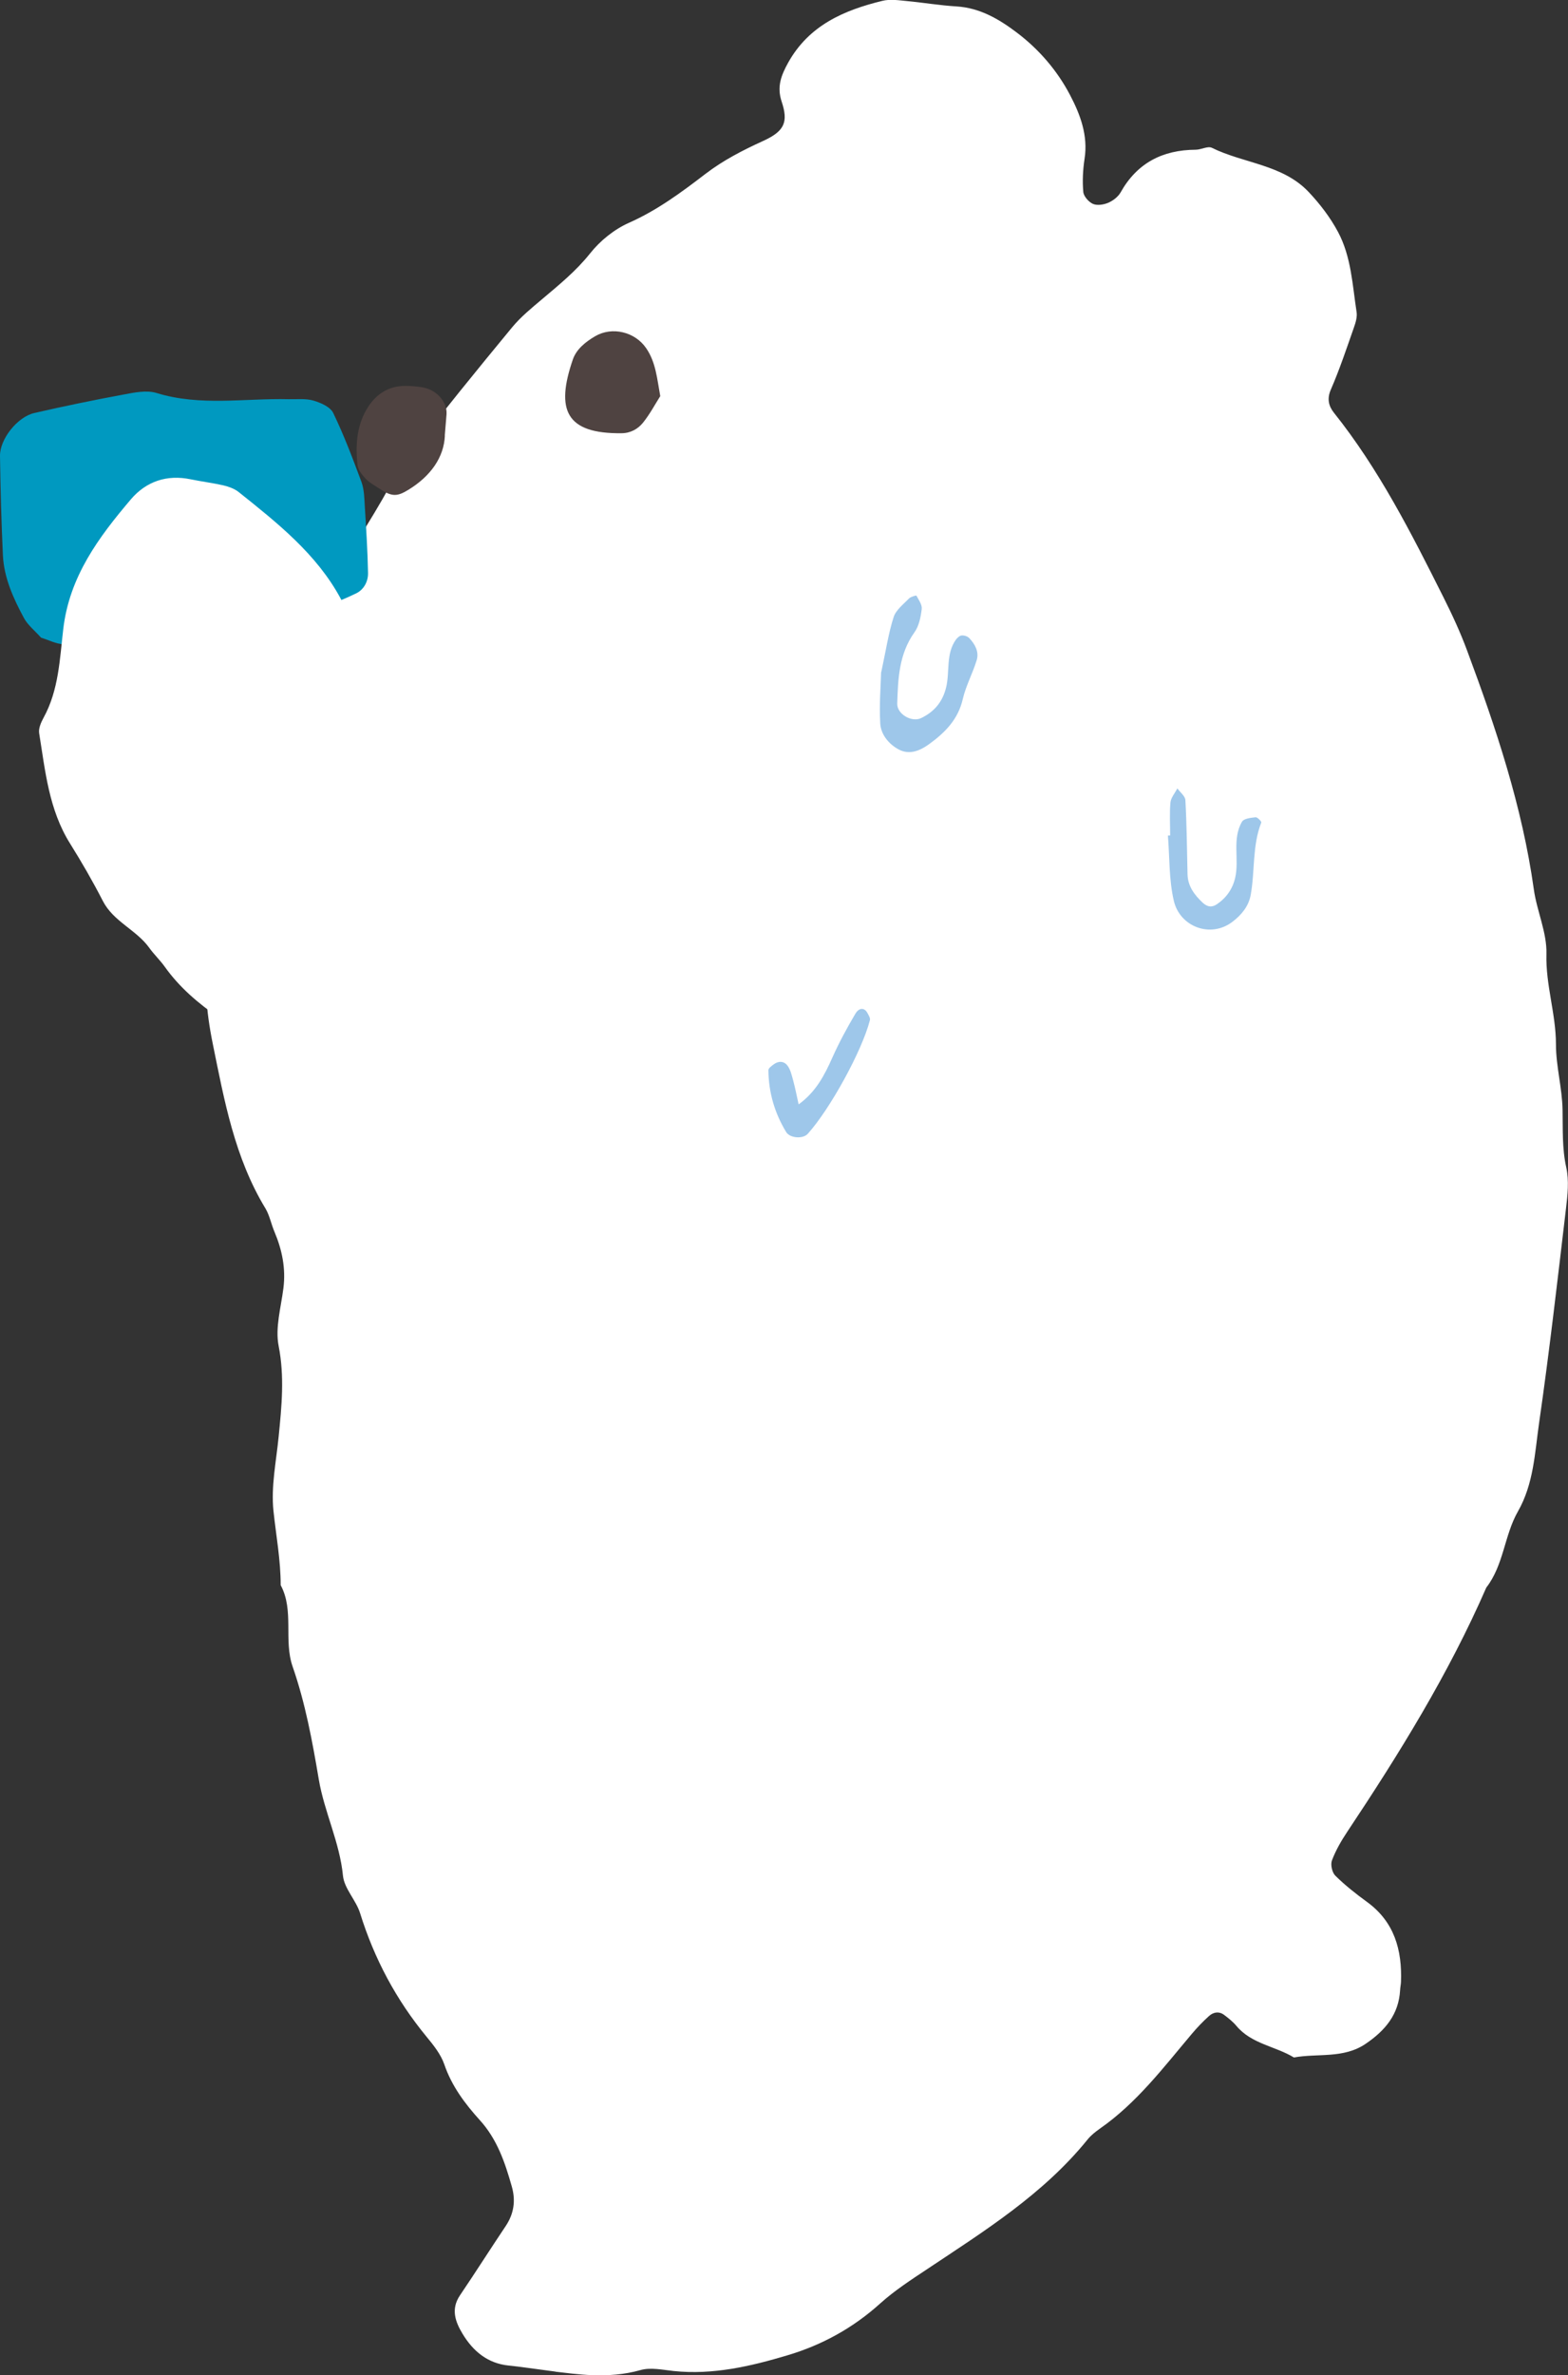
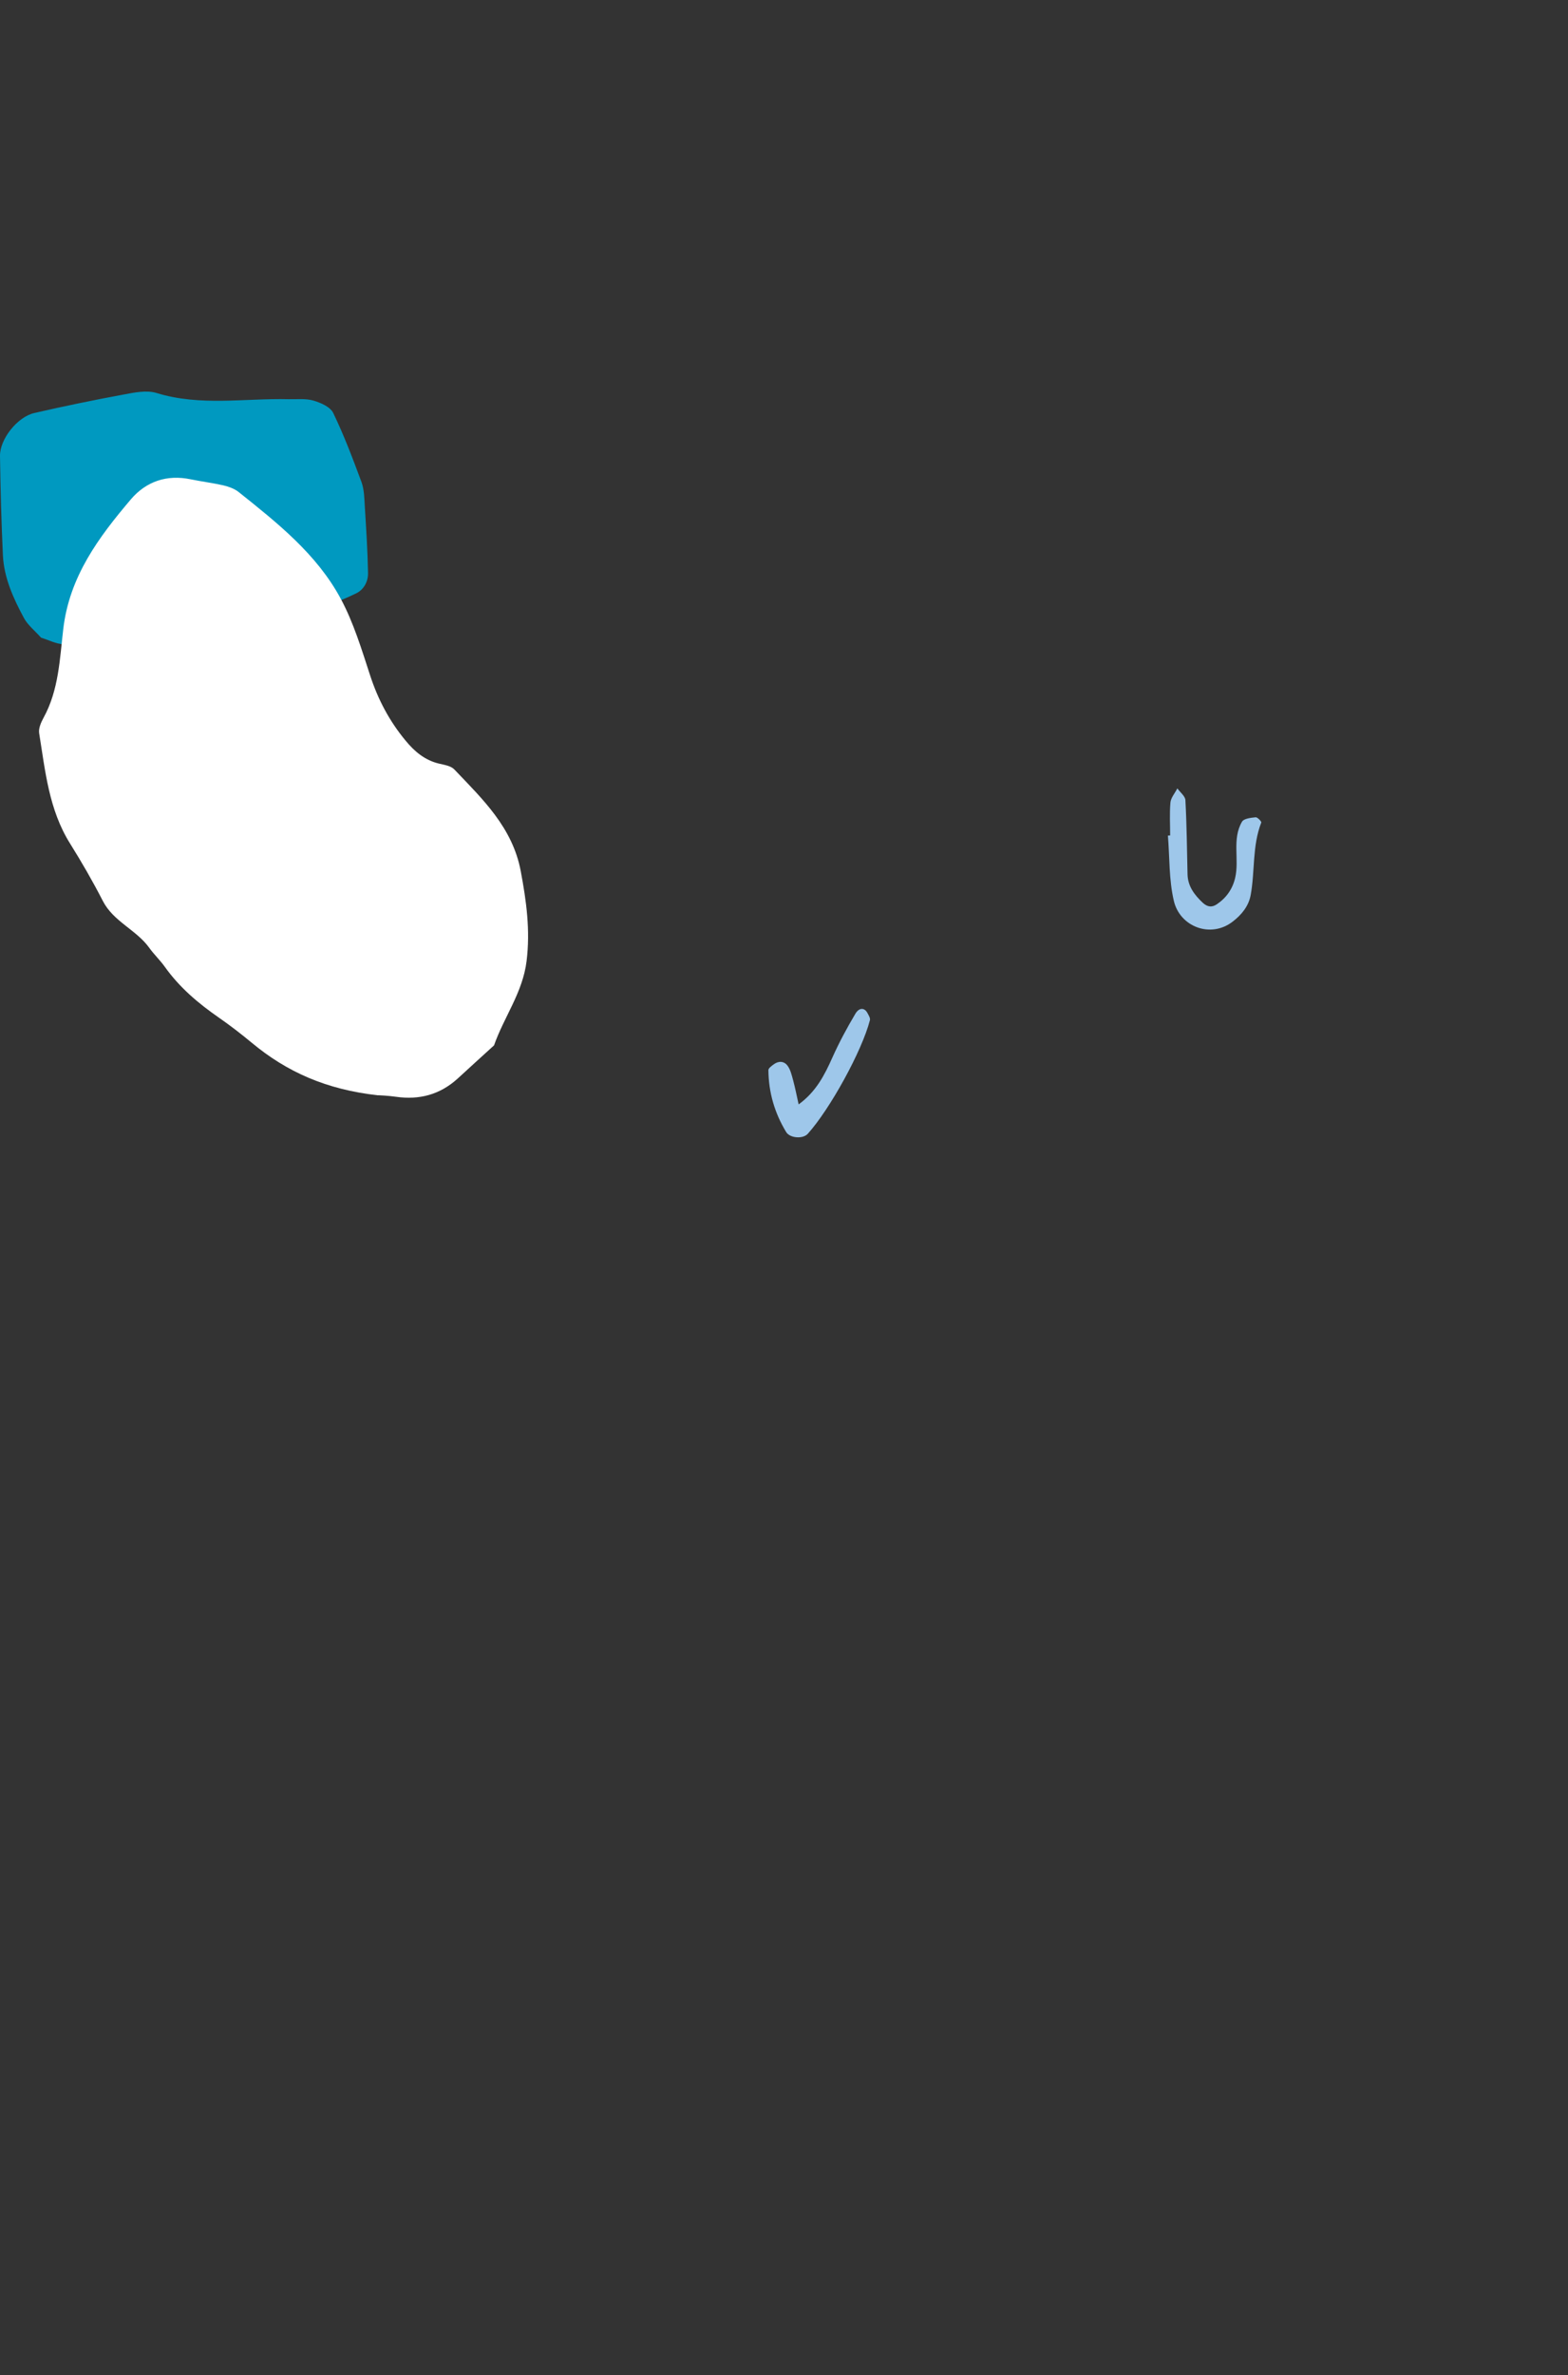
<svg xmlns="http://www.w3.org/2000/svg" id="_レイヤー_2" data-name="レイヤー_2" viewBox="0 0 161.39 244.31">
  <rect x="0" y="0" width="161.39" height="244.31" fill="#333333" stroke="none" />
  <defs>
    <style>
      .cls-1 {
        fill: #4f4341;
      }

      .cls-2 {
        fill: #9ec7ea;
      }

      .cls-3 {
        fill: #fff;
      }

      .cls-4 {
        fill: #0099c0;
      }
    </style>
  </defs>
  <g id="_レイヤー_1-2" data-name="レイヤー_1">
    <g>
-       <path class="cls-3" d="M57.17,243.93c-2.54-.33-3.67-.51-4.8-.62-2.18-.22-3.67-1.47-4.75-3.25-.75-1.24-1.24-2.54-.28-3.97,1.6-2.36,3.12-4.76,4.71-7.13.85-1.27,1.04-2.62.63-4.06-.7-2.47-1.5-4.86-3.3-6.84-1.52-1.68-2.89-3.5-3.65-5.73-.36-1.04-1.12-1.99-1.84-2.86-3.12-3.79-5.37-8.01-6.83-12.7-.42-1.34-1.63-2.52-1.76-3.85-.34-3.45-1.92-6.54-2.49-9.91-.66-3.91-1.38-7.83-2.69-11.59-.95-2.74.18-5.74-1.23-8.38,0-2.56-.47-5.08-.74-7.61-.27-2.51.28-5.11.53-7.66.31-3.11.62-6.17,0-9.33-.37-1.87.24-3.96.49-5.94.26-2.05-.14-3.96-.93-5.83-.33-.78-.49-1.66-.92-2.38-3.17-5.22-4.23-11.08-5.42-16.93-.69-3.38-.97-6.72-.46-10.14.75-5.08,1.41-10.17,2.13-15.25.24-1.7.63-3.33,1.54-4.85.57-.95.95-2.09,1.1-3.19.31-2.33,1.56-4.24,2.44-6.33.79-1.9,2.08-3.32,3.26-4.92,2.69-3.65,5.21-7.45,7.48-11.38.85-1.47,1.61-3.03,2.64-4.36,3.48-4.48,7.06-8.89,10.67-13.26.9-1.09,2.02-2,3.11-2.92,1.74-1.47,3.48-2.88,4.93-4.7,1.03-1.3,2.48-2.47,3.99-3.14,2.91-1.29,5.41-3.14,7.9-5.05,1.82-1.39,3.83-2.42,5.91-3.37,2.23-1.01,2.61-1.96,1.91-4.06-.5-1.51-.06-2.67.67-3.99,2.14-3.84,5.72-5.39,9.69-6.36.8-.2,1.7-.06,2.54.02,1.7.16,3.4.45,5.1.55,2.4.15,4.35,1.29,6.18,2.67,2.31,1.74,4.19,3.93,5.51,6.45,1.04,1.98,1.87,4.16,1.49,6.56-.17,1.12-.23,2.28-.13,3.4.04.45.55,1.03.99,1.23.43.19,1.1.09,1.57-.11.49-.21,1.02-.61,1.28-1.07,1.7-3.03,4.32-4.37,7.73-4.39.56,0,1.24-.4,1.66-.2,3.28,1.62,7.3,1.71,9.98,4.56,1.16,1.23,2.22,2.62,3.01,4.1,1.36,2.54,1.48,5.44,1.91,8.24.08.51-.1,1.09-.28,1.6-.75,2.14-1.47,4.3-2.37,6.37-.42.96-.21,1.71.3,2.36,4.65,5.82,7.99,12.42,11.3,19.02.89,1.77,1.73,3.59,2.42,5.45,2.98,7.99,5.68,16.06,6.87,24.56.31,2.24,1.36,4.45,1.3,6.66-.09,3.18.98,6.16.98,9.3,0,2.24.64,4.48.68,6.73.04,1.99-.06,3.94.38,5.93.3,1.35.14,2.84-.03,4.24-.87,7.36-1.71,14.73-2.77,22.07-.44,3.06-.55,6.23-2.18,9.08-1.4,2.45-1.45,5.5-3.25,7.82-3.87,8.87-8.95,17.07-14.3,25.1-.62.93-1.2,1.93-1.59,2.97-.16.43.02,1.24.35,1.56,1,.99,2.12,1.87,3.26,2.7,2.82,2.05,3.62,4.94,3.5,8.22-.01.28-.08.57-.09.85-.14,2.51-1.54,4.16-3.54,5.52-2.29,1.56-4.93.96-7.39,1.41-1.93-1.17-4.38-1.39-5.93-3.26-.36-.43-.82-.79-1.27-1.13-.45-.34-1.03-.32-1.52.11-.63.56-1.22,1.18-1.77,1.83-2.93,3.47-5.68,7.12-9.47,9.76-.46.33-.93.69-1.28,1.13-4.56,5.63-10.62,9.41-16.54,13.35-1.64,1.09-3.32,2.18-4.78,3.49-2.8,2.53-5.99,4.29-9.56,5.35-3.81,1.14-7.68,2.04-11.72,1.62-1.13-.12-2.36-.39-3.4-.1-3.42.97-6.79.38-8.77.17Z" />
      <path class="cls-4" d="M4.22,65.58c-.65-.73-1.37-1.29-1.76-2.02-1.08-2.01-2.04-4.1-2.16-6.42C.14,53.73.05,50.31,0,46.89c-.02-1.73,1.79-4.01,3.53-4.41,3.05-.7,6.11-1.33,9.19-1.9,1.11-.21,2.37-.47,3.39-.16,4.5,1.39,9.06.53,13.59.64.85.02,1.75-.09,2.55.14.76.22,1.75.65,2.05,1.28,1.11,2.3,2.02,4.71,2.91,7.11.28.78.29,1.67.34,2.52.14,2.27.29,4.55.33,6.82.02.87-.42,1.71-1.22,2.1-3.88,1.89-8.09,2.74-12.29,3.31-4.51.6-9.08.62-13.55,1.7-1.36.33-2.84.29-4.26.23-.81-.04-1.6-.46-2.33-.68Z" />
-       <path class="cls-1" d="M45.79,44.8c-.09,2.22-1.45,4.17-3.76,5.58-1.16.71-1.69.74-3.04-.16-.46-.31-.98-.58-1.35-.98-.37-.39-.79-.9-.84-1.4-.22-1.96-.1-3.94.9-5.68.87-1.52,2.21-2.49,4.07-2.47.55,0,1.11.06,1.66.14,1.47.22,2.62,1.49,2.53,2.78-.04.55-.09,1.11-.18,2.18Z" />
      <path class="cls-2" d="M120.44,85.93c0-1.13-.07-2.27.03-3.39.05-.5.47-.97.71-1.45.29.4.81.8.83,1.21.14,2.54.16,5.09.22,7.63.03,1.22.7,2.1,1.54,2.9.51.48.98.52,1.49.17.97-.66,1.6-1.56,1.87-2.7.45-1.91-.35-3.99.71-5.79.19-.32.91-.4,1.4-.45.18-.02.62.44.58.54-.94,2.4-.64,4.98-1.09,7.45-.21,1.16-.94,2.04-1.85,2.74-2.27,1.76-5.44.53-6.06-2.13-.51-2.17-.43-4.48-.61-6.72.08,0,.15,0,.23-.01Z" />
-       <path class="cls-1" d="M67.96,40.74c-.55.87-1.08,1.87-1.78,2.74-.52.64-1.27,1.07-2.19,1.08-5.76.07-6.81-2.4-5.03-7.58.37-1.07,1.3-1.81,2.3-2.4,1.75-1.02,4.09-.45,5.24,1.22,1.01,1.46,1.13,3.16,1.46,4.95Z" />
-       <path class="cls-2" d="M90.71,69.11c.5-2.33.75-4.03,1.27-5.64.24-.74,1.01-1.32,1.59-1.92.18-.18.73-.32.75-.29.24.44.61.95.55,1.39-.1.82-.28,1.74-.75,2.39-1.59,2.23-1.69,4.76-1.77,7.33-.03,1.07,1.48,1.96,2.46,1.49,1.37-.66,2.21-1.68,2.57-3.15.4-1.63-.05-3.44,1.01-4.92.14-.19.39-.42.6-.43.26-.02.61.09.78.28.59.62,1.02,1.41.76,2.26-.41,1.35-1.11,2.62-1.43,3.99-.48,2.11-1.83,3.46-3.47,4.65-.97.7-2.04,1.13-3.14.54-1.02-.55-1.83-1.54-1.89-2.69-.11-1.96.06-3.95.09-5.26Z" />
      <path class="cls-2" d="M82.19,113.6c1.8-1.3,2.68-3.02,3.49-4.84.69-1.54,1.5-3.04,2.36-4.49.39-.66.94-.63,1.23-.1.13.24.32.54.27.75-.82,3.19-4.12,9.17-6.4,11.7-.51.56-1.85.44-2.22-.18-1.19-1.96-1.81-4.08-1.83-6.37,0-.2.32-.43.54-.59.47-.36,1.05-.37,1.42.12.32.42.44,1,.59,1.53.21.79.37,1.59.56,2.46Z" />
      <path class="cls-3" d="M38.93,112.66c-5.37-.59-9.44-2.43-13.02-5.41-1.09-.9-2.21-1.77-3.38-2.58-2.12-1.47-4.05-3.1-5.56-5.22-.49-.69-1.13-1.29-1.62-1.98-1.34-1.85-3.68-2.68-4.77-4.81-1.03-2.01-2.17-3.98-3.37-5.9-2.18-3.48-2.55-7.45-3.18-11.35-.08-.5.2-1.12.46-1.6,1.56-2.84,1.66-6.04,2.02-9.1.63-5.41,3.64-9.44,6.96-13.35,1.58-1.85,3.7-2.57,6.16-2.06,1.11.23,2.25.37,3.35.62.54.13,1.12.33,1.55.66,4,3.19,8.06,6.4,10.53,10.98,1.33,2.47,2.16,5.23,3.04,7.92.81,2.48,1.99,4.7,3.64,6.69.92,1.12,1.98,2.02,3.44,2.37.55.13,1.23.23,1.58.6,2.92,3.06,6,5.98,6.84,10.47.58,3.08.99,6.06.6,9.24-.4,3.25-2.33,5.75-3.35,8.67-1.25,1.14-2.51,2.28-3.76,3.43-1.81,1.64-3.93,2.2-6.32,1.86-.84-.12-1.7-.15-1.82-.16Z" />
    </g>
  </g>
</svg>